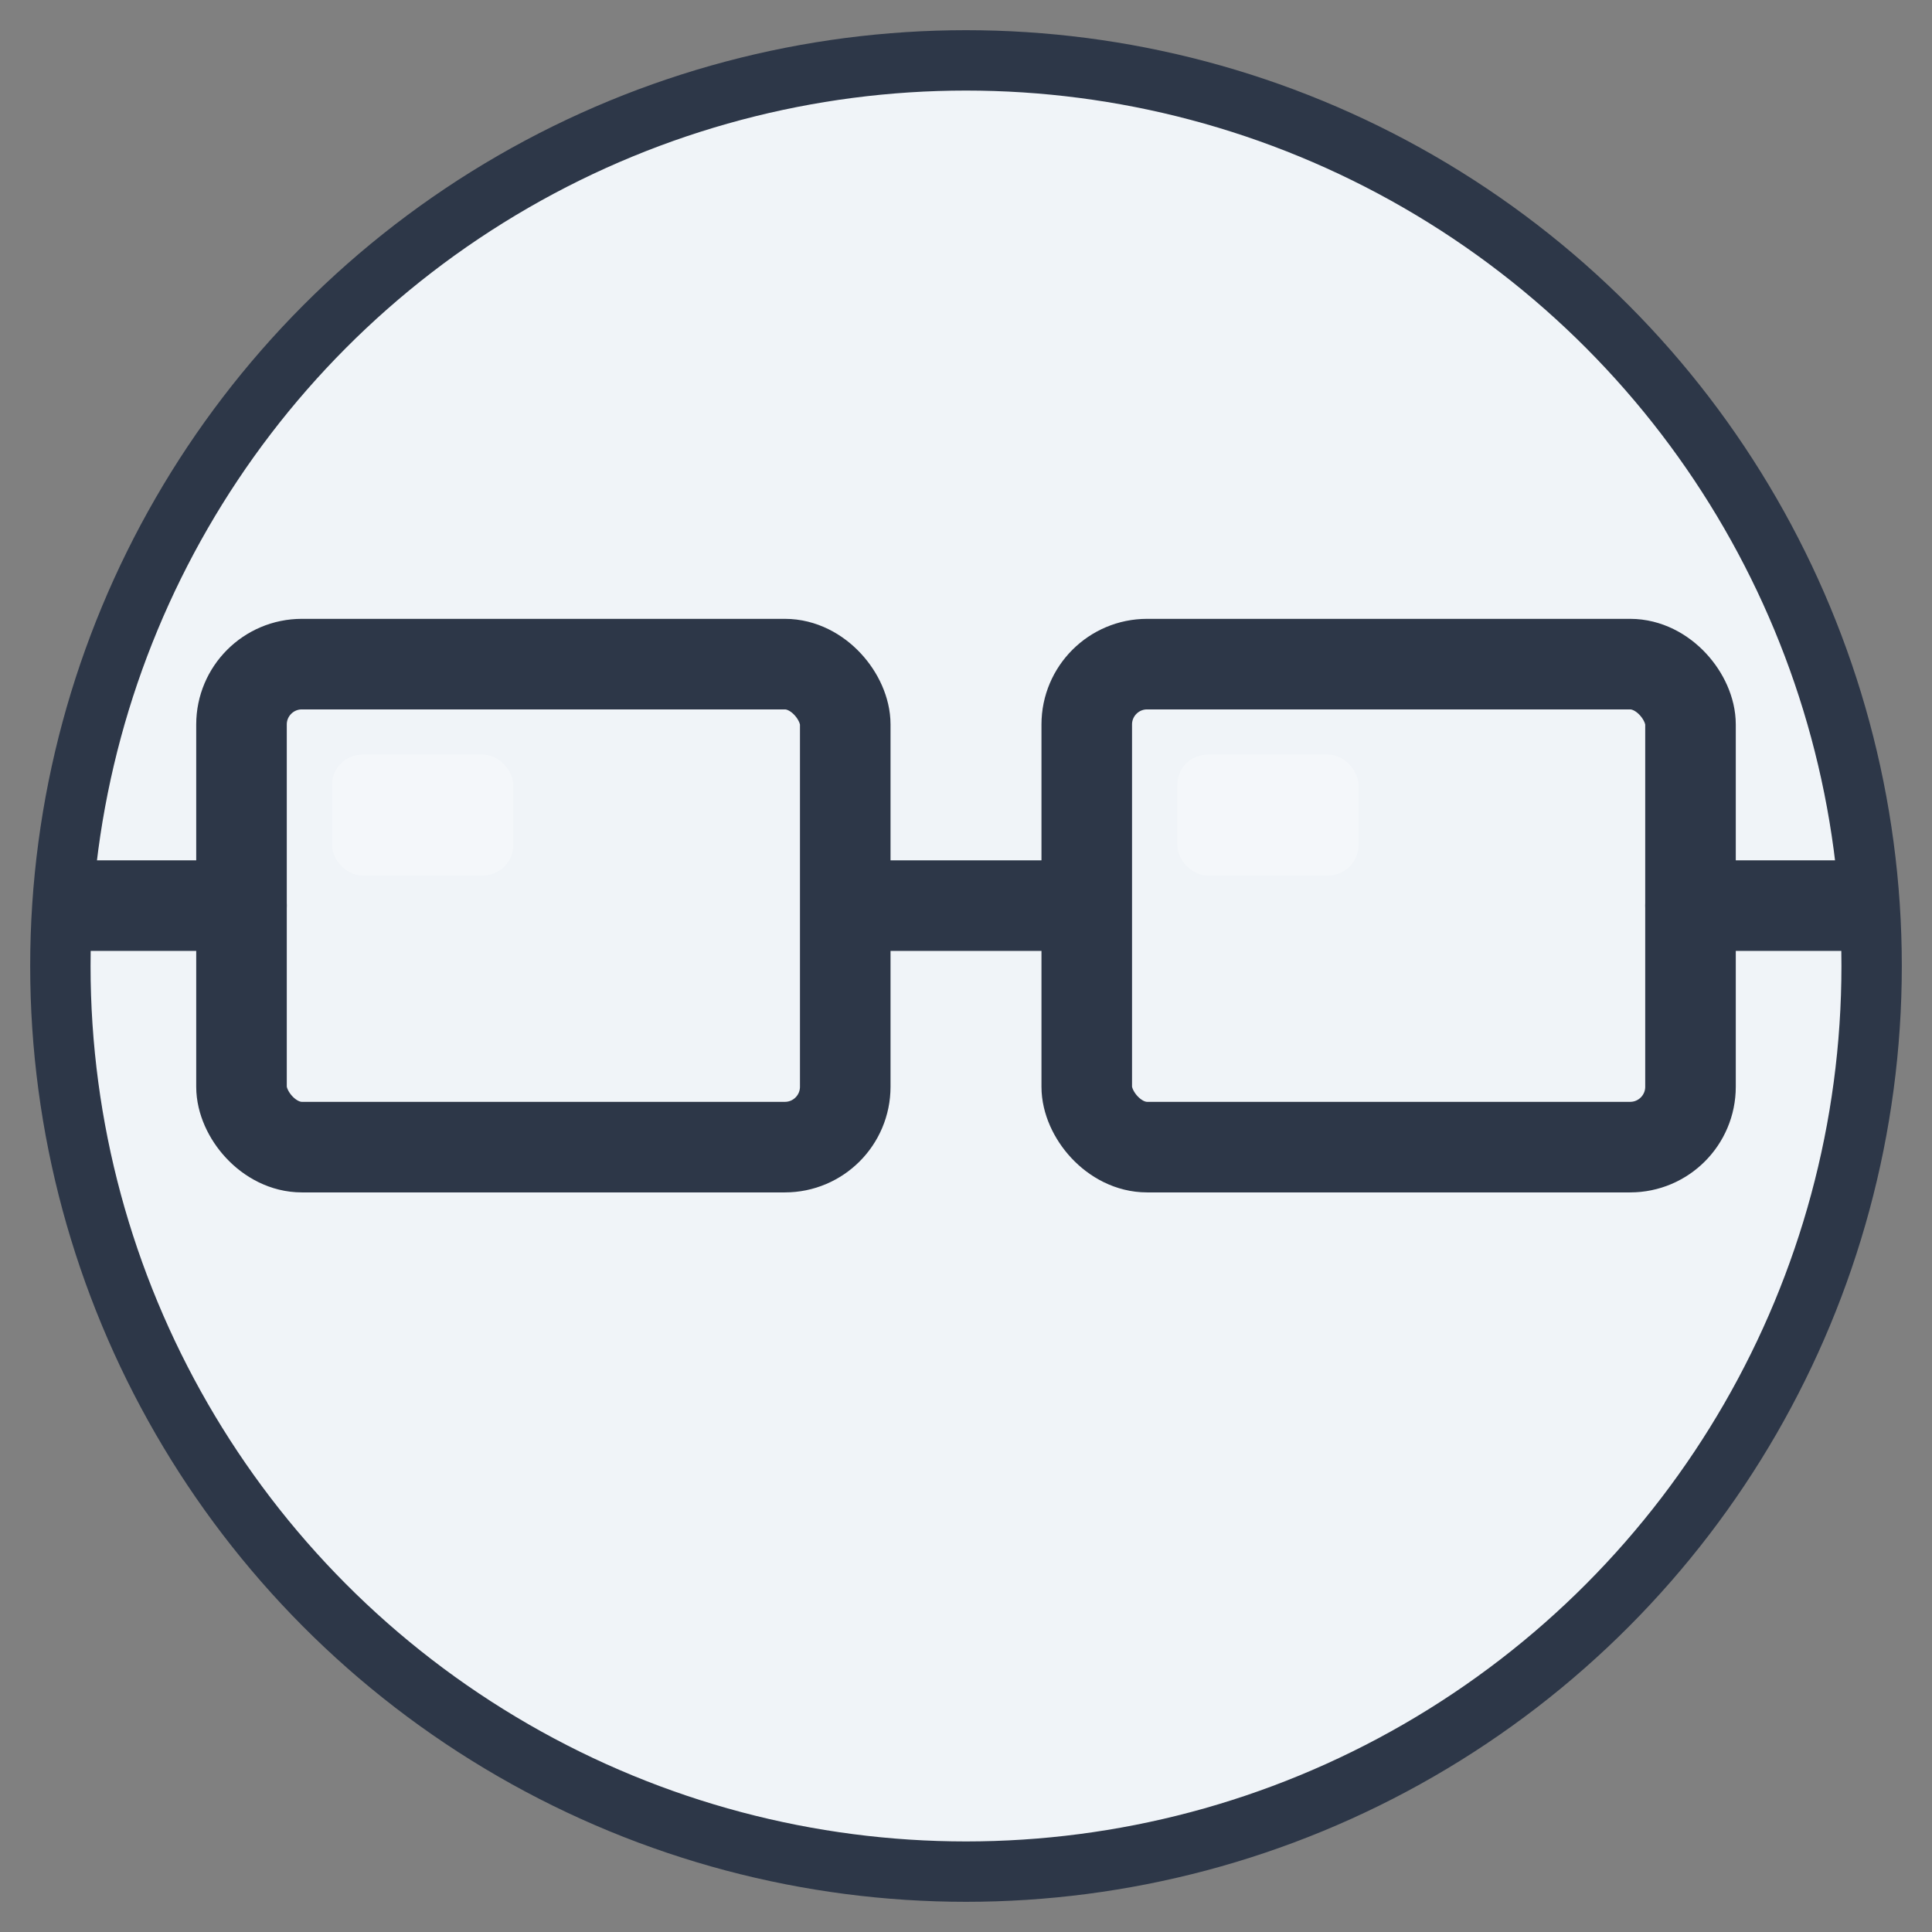
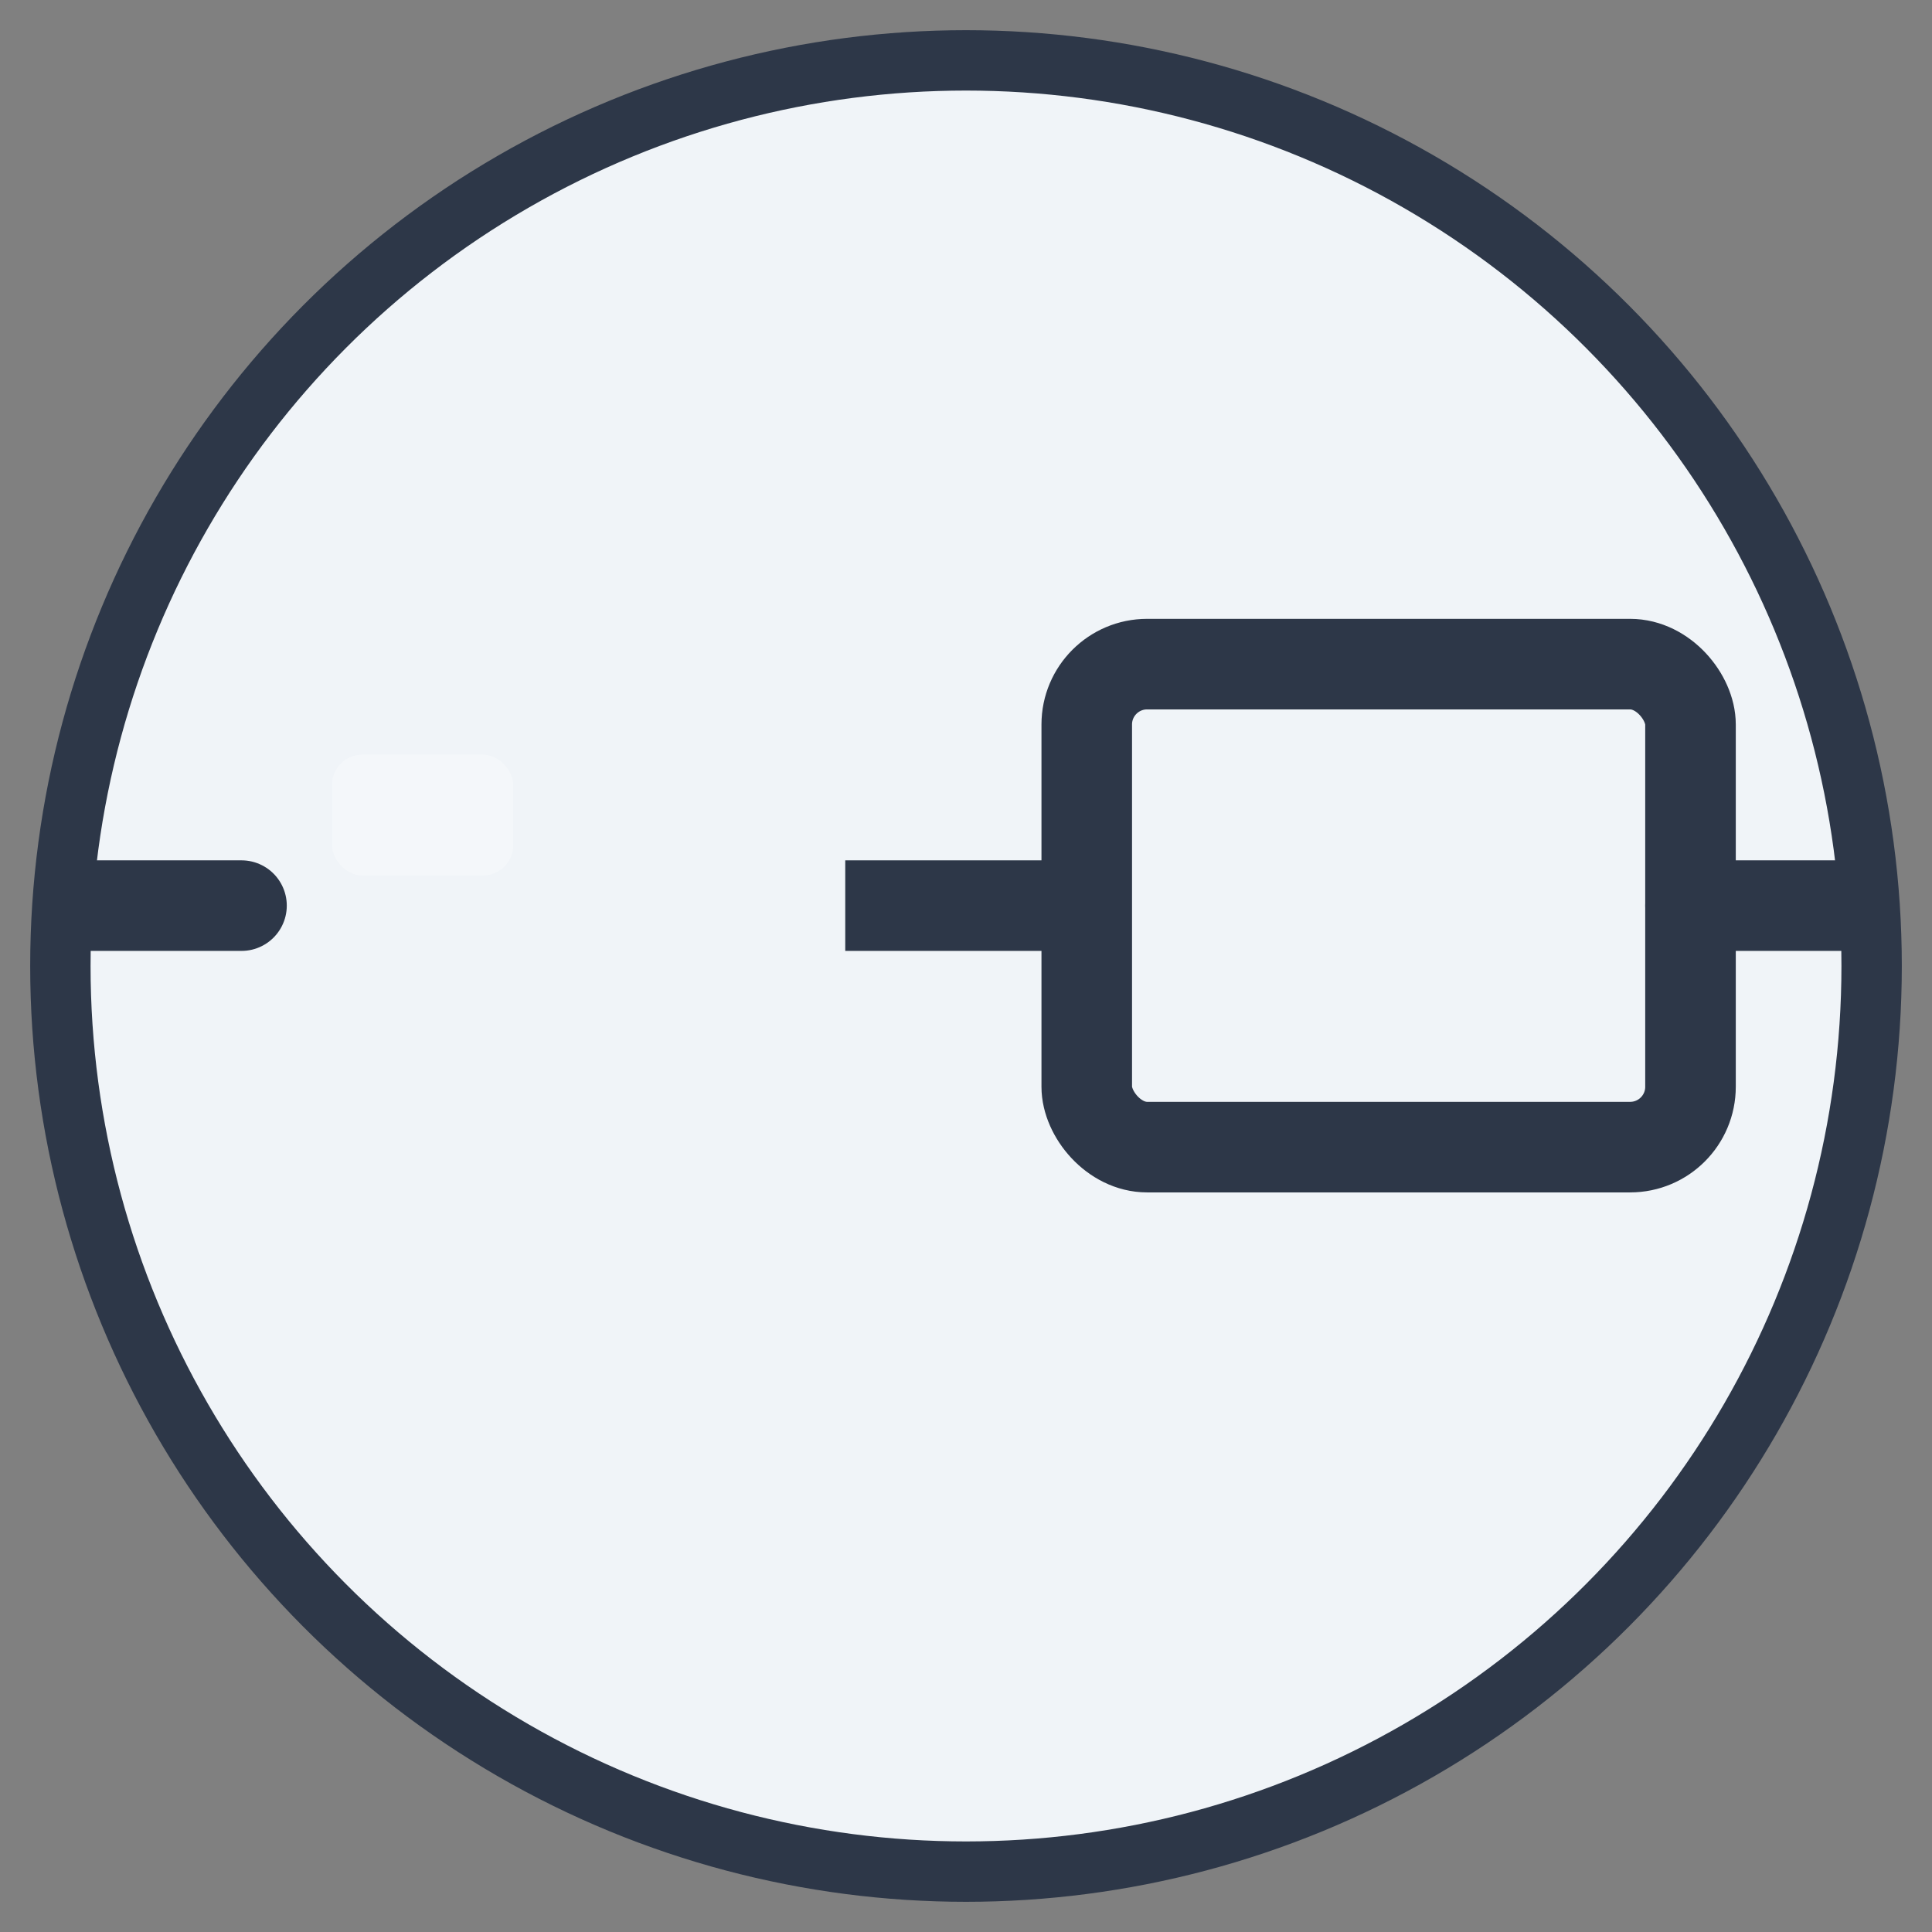
<svg xmlns="http://www.w3.org/2000/svg" height="64" width="64" viewBox="0 0 64 64">
  <rect x="0" y="0" width="64" height="64" fill="#808080" stroke="none" />
  <circle stroke-width="2" stroke="#2d3748" fill="#f0f4f8" r="30" cy="32" cx="32" />
-   <rect stroke-width="3" stroke="#2d3748" fill="none" ry="2" rx="2" height="16" width="20" y="22" x="8" />
  <rect stroke-width="3" stroke="#2d3748" fill="none" ry="2" rx="2" height="16" width="20" y="22" x="36" />
  <line stroke-width="3" stroke="#2d3748" y2="30" x2="36" y1="30" x1="28" />
  <line stroke-linecap="round" stroke-width="3" stroke="#2d3748" y2="30" x2="3" y1="30" x1="8" />
  <line stroke-linecap="round" stroke-width="3" stroke="#2d3748" y2="30" x2="61" y1="30" x1="56" />
  <rect opacity="0.3" fill="#ffffff" rx="1" height="4" width="6" y="25" x="11" />
-   <rect opacity="0.3" fill="#ffffff" rx="1" height="4" width="6" y="25" x="39" />
</svg>